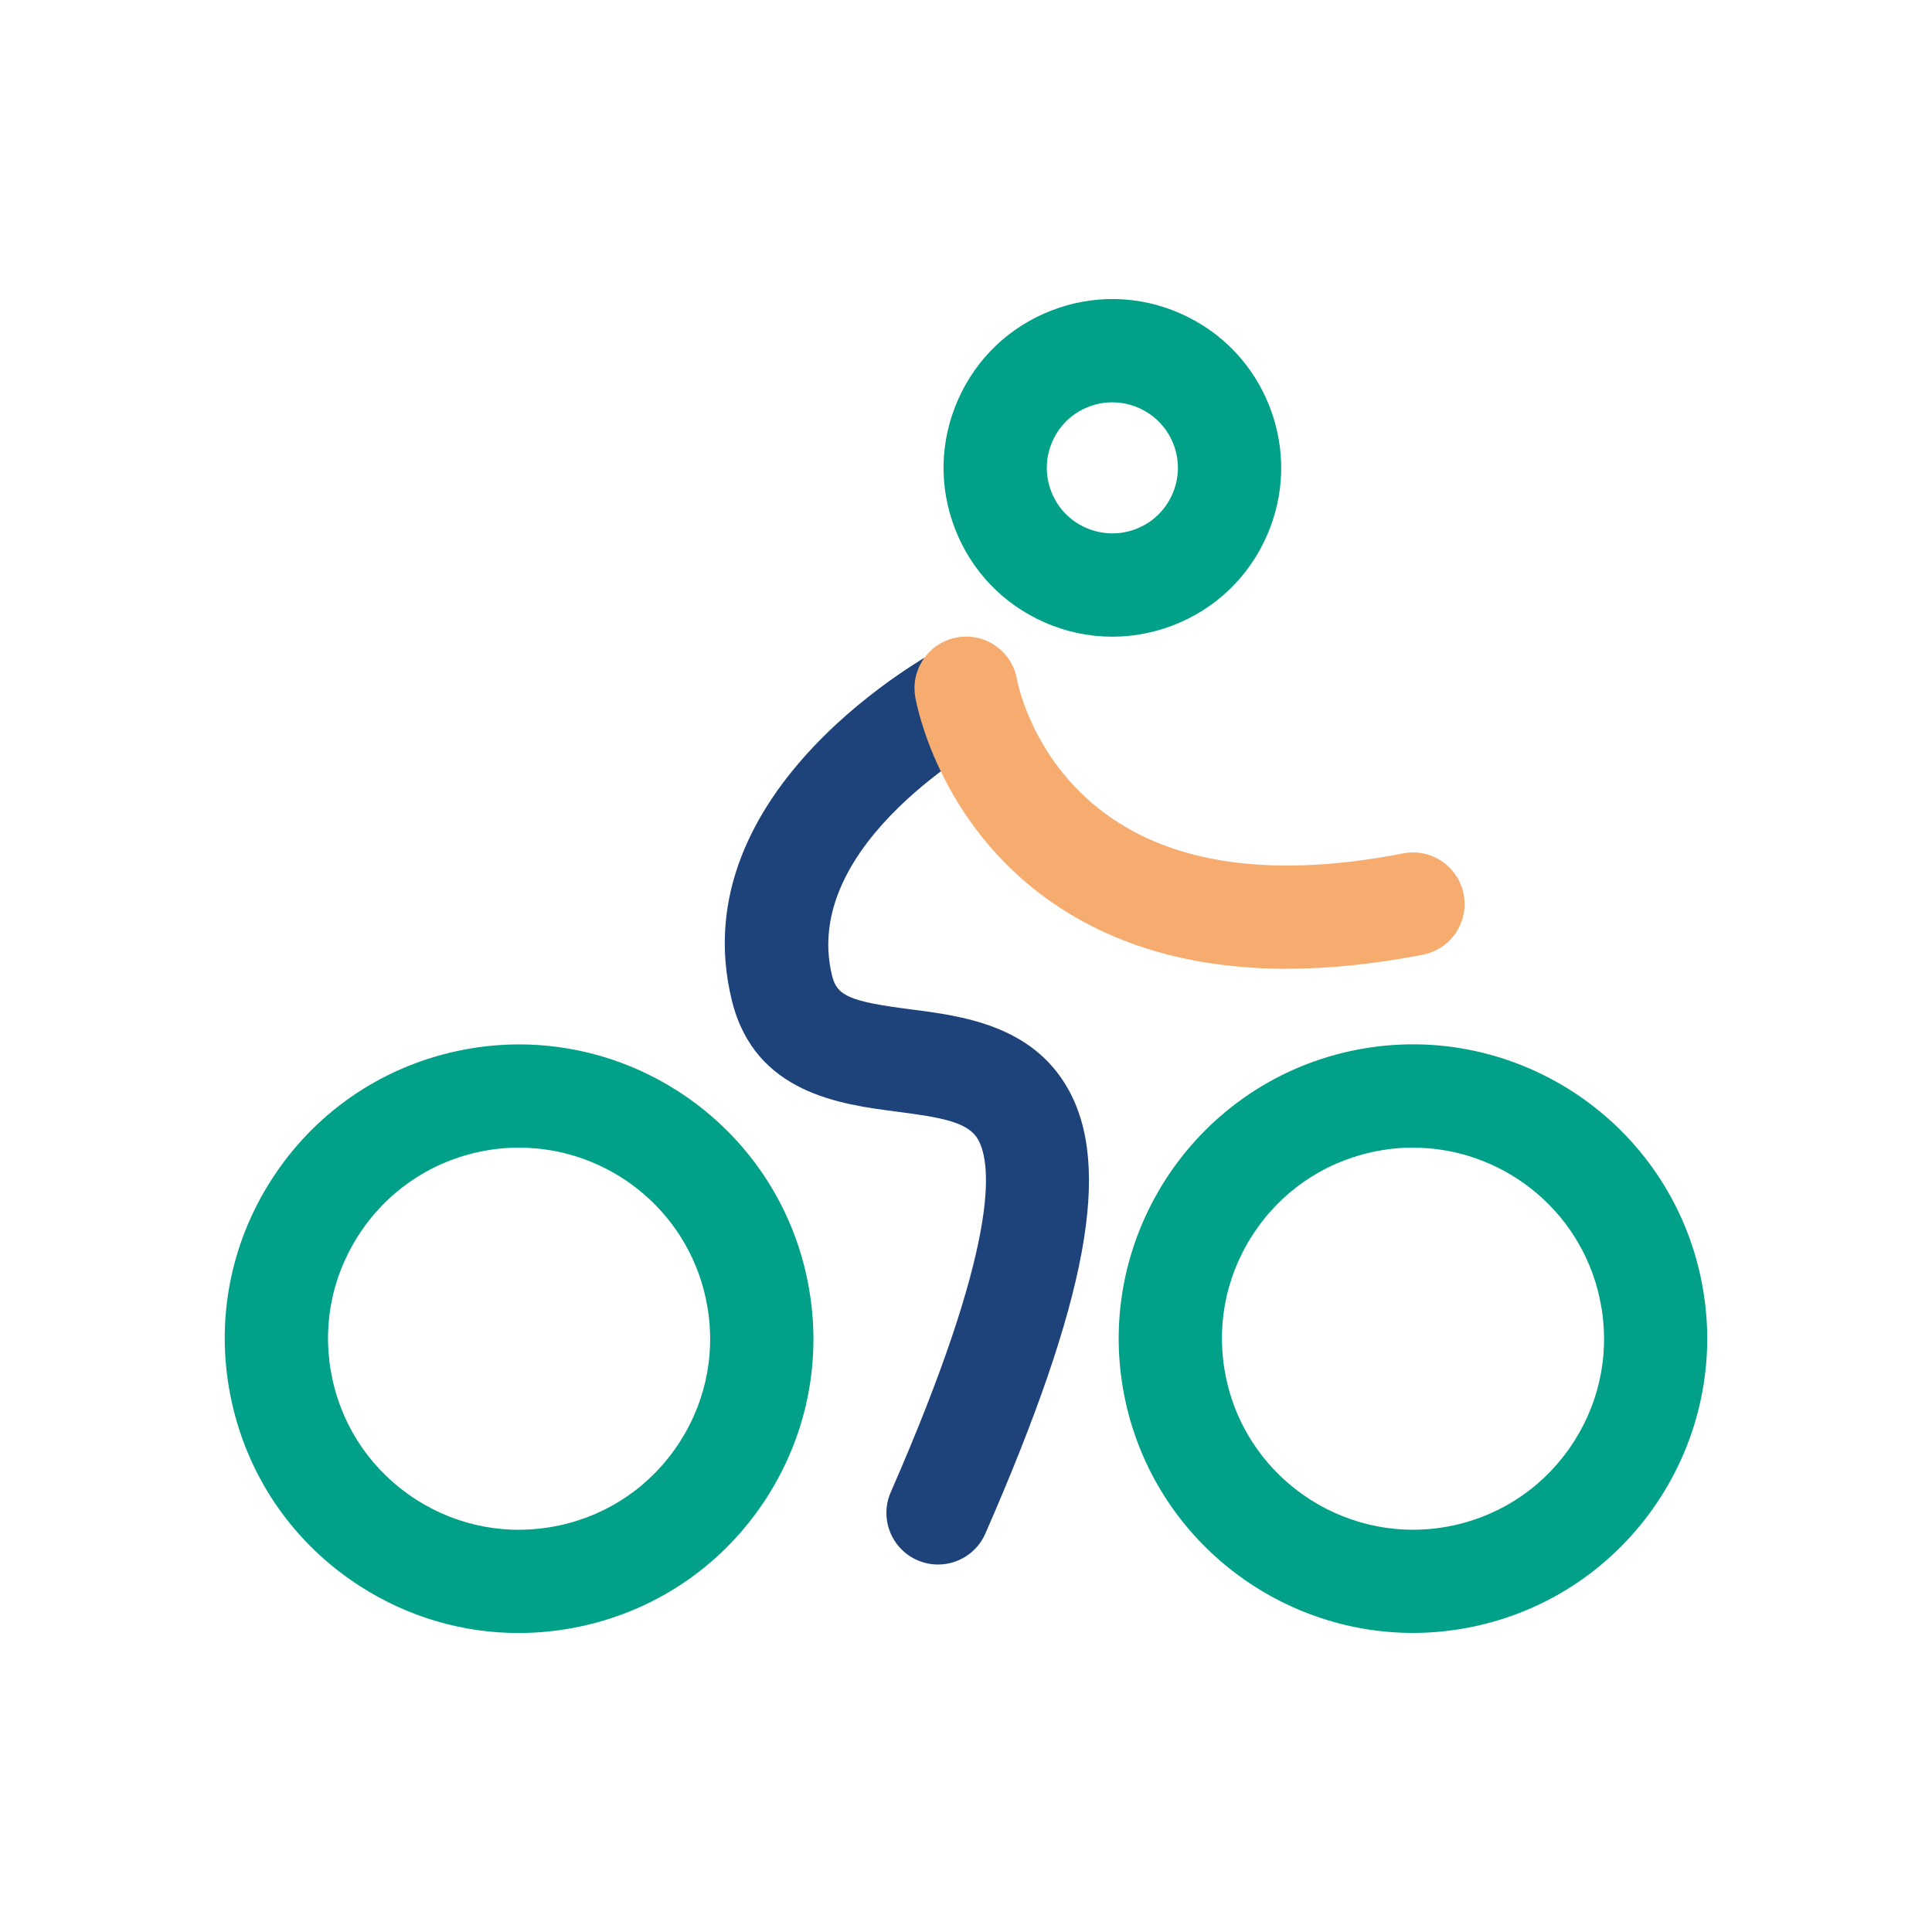
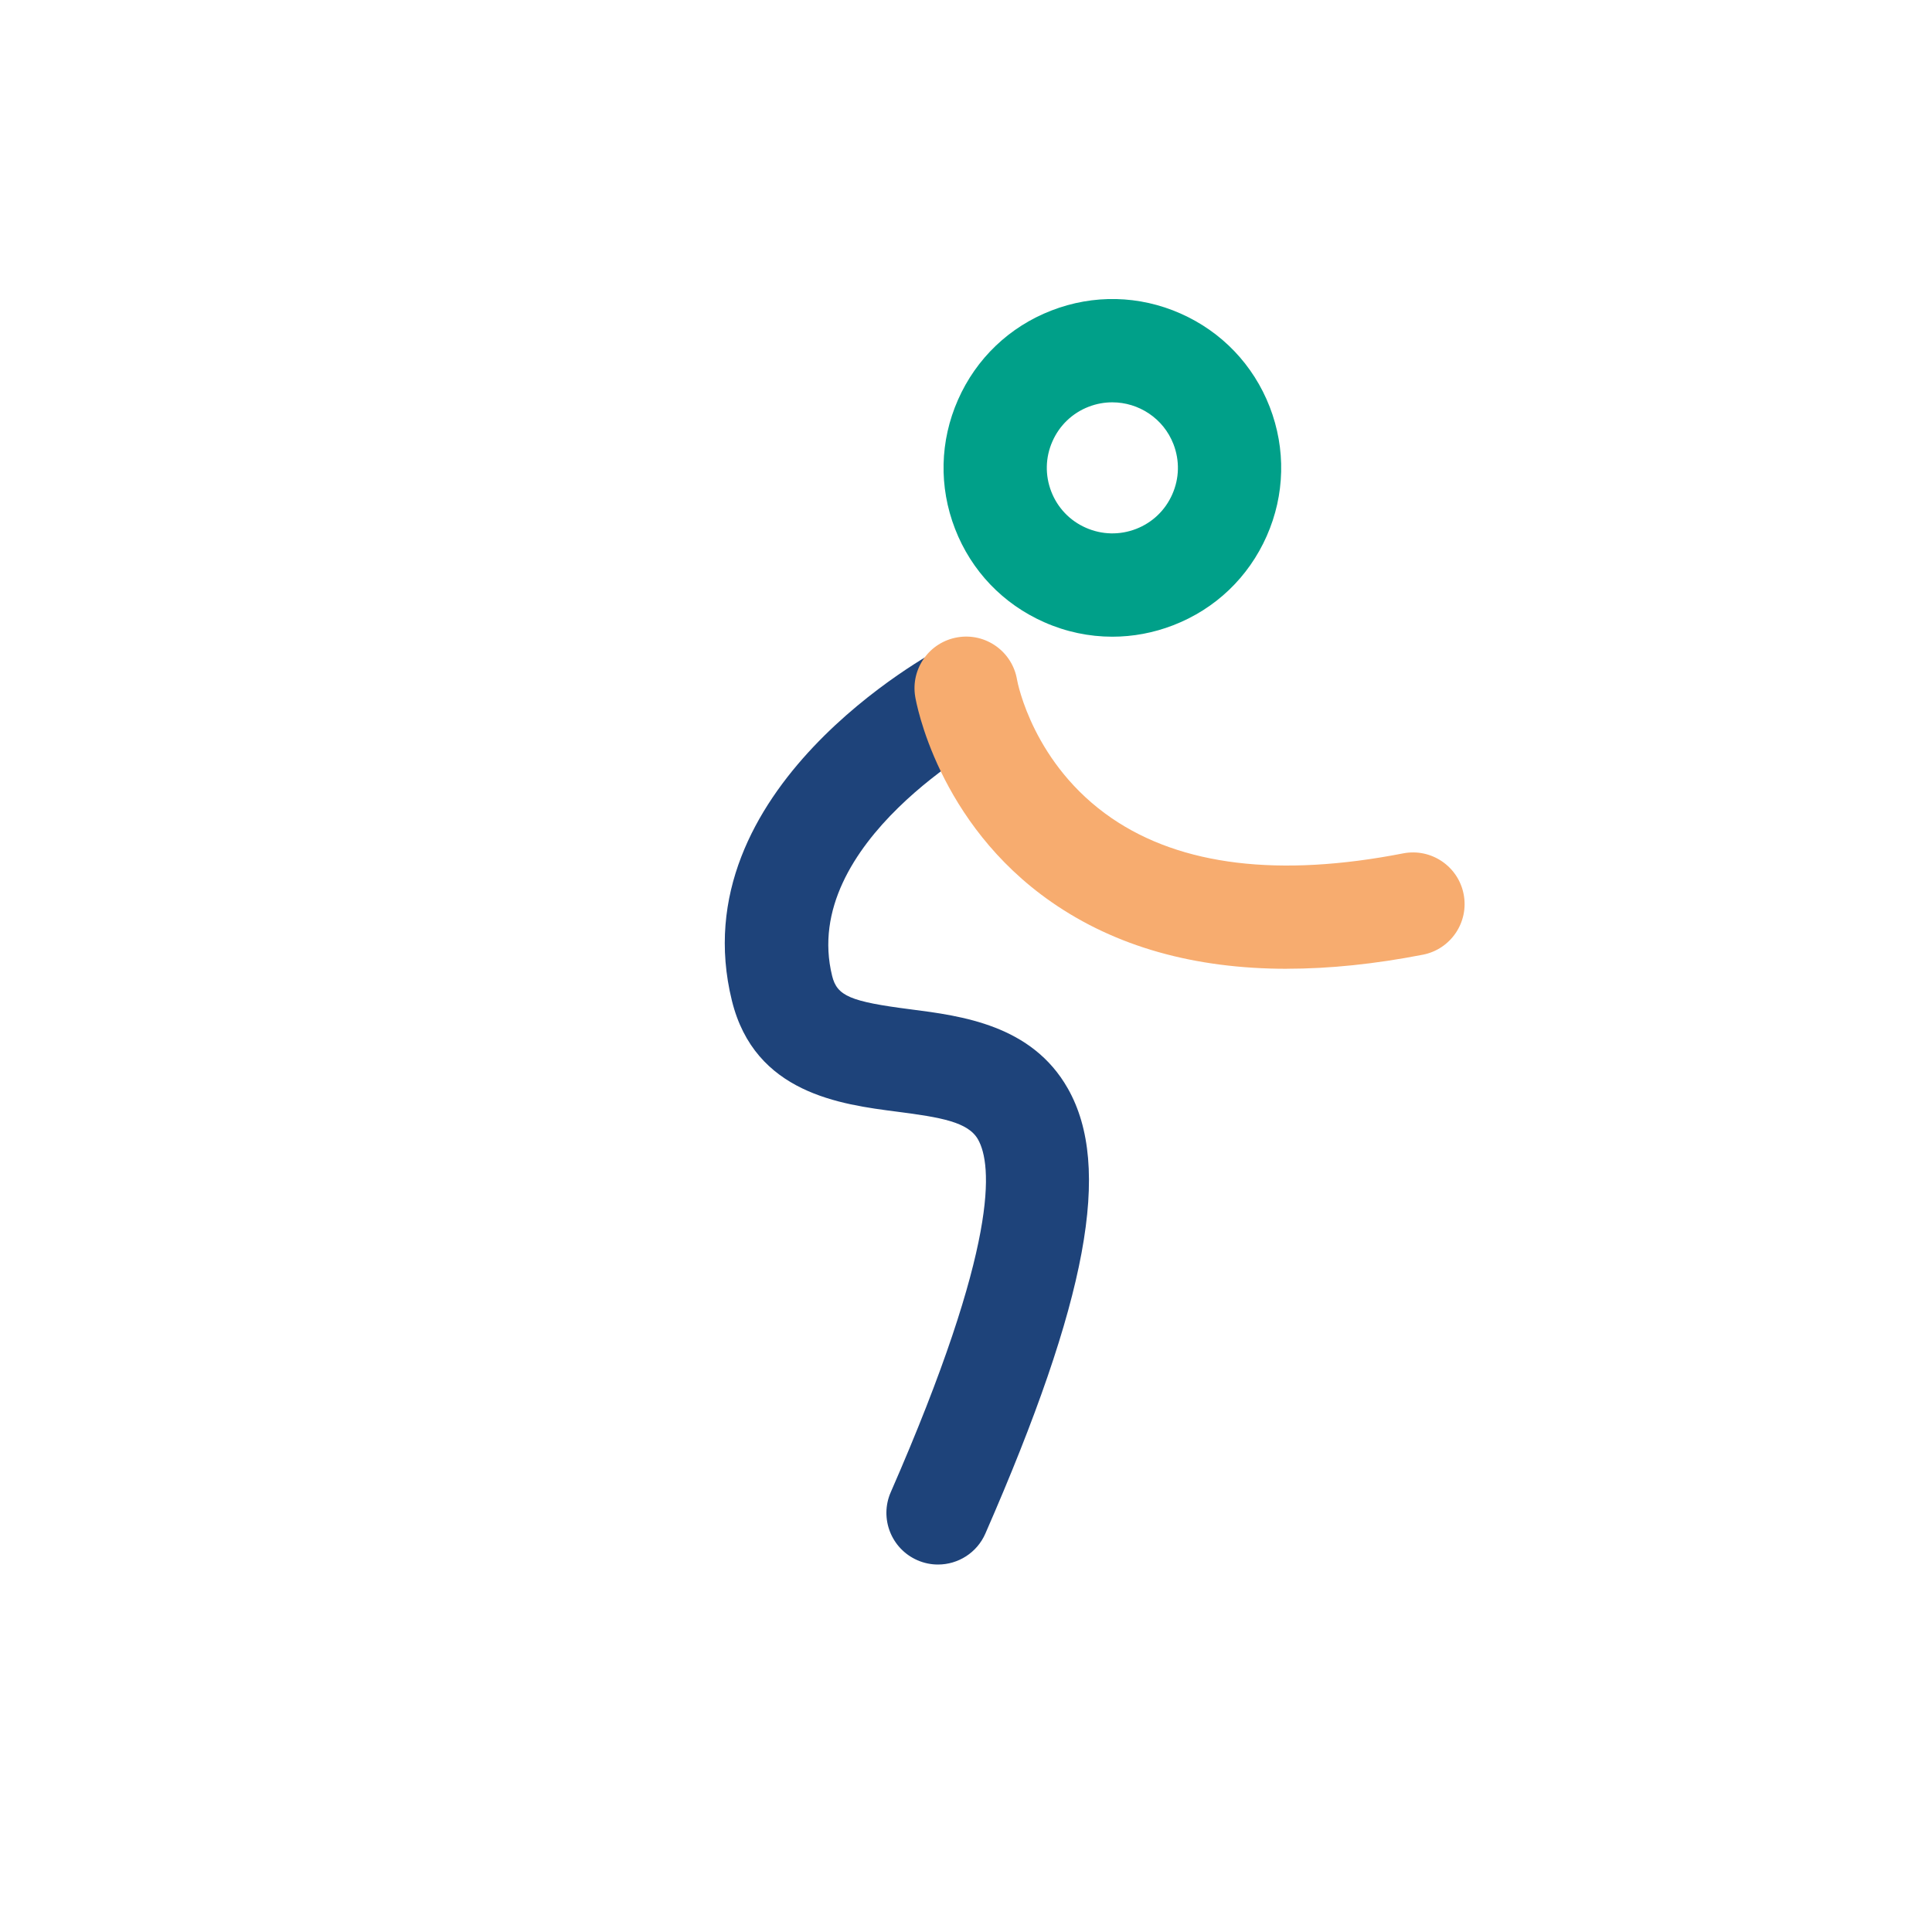
<svg xmlns="http://www.w3.org/2000/svg" id="Laag_1" data-name="Laag 1" viewBox="0 0 45 45">
  <defs>
    <style> .cls-1 { fill: #1e437a; } .cls-2 { fill: #00a089; } .cls-3 { fill: #f7ac6f; } </style>
  </defs>
  <path class="cls-1" d="M21.848,36.441c-.161,0-.324-.032-.481-.101-.608-.266-.886-.975-.62-1.583,2.535-5.796,2.362-7.636,2.033-8.217-.23-.406-.864-.515-1.88-.646-1.322-.17-3.321-.427-3.853-2.588-1.215-4.929,4.647-8.092,4.897-8.224.587-.311,1.315-.086,1.625.501.31.586.087,1.313-.499,1.624h0c-.045.024-4.454,2.419-3.688,5.524.115.467.422.598,1.825.778,1.193.153,2.827.364,3.666,1.846,1.033,1.824.458,4.923-1.922,10.365-.198.452-.639.721-1.102.721Z" />
  <path class="cls-2" d="M25.908,14.83c-.539,0-1.077-.112-1.585-.337-.961-.424-1.699-1.196-2.078-2.175-.38-.979-.355-2.047.069-3.007.424-.961,1.196-1.699,2.175-2.078.979-.38,2.047-.356,3.007.069.96.424,1.698,1.196,2.078,2.175h0c.379.979.355,2.047-.069,3.007-.424.961-1.196,1.699-2.175,2.078-.461.179-.942.268-1.422.268ZM25.907,9.371c-.183,0-.369.033-.55.103-.38.147-.68.434-.844.807-.165.373-.174.787-.027,1.168.147.38.434.68.807.844.373.164.787.174,1.168.027.38-.147.68-.434.844-.807.165-.373.174-.787.027-1.168-.234-.604-.813-.974-1.424-.974Z" />
-   <path class="cls-2" d="M12.077,38.036c-1.295,0-2.566-.369-3.683-1.085-1.542-.988-2.606-2.516-2.998-4.304-.392-1.788-.064-3.622.923-5.163s2.516-2.606,4.304-2.998c3.694-.809,7.353,1.536,8.162,5.228.392,1.788.064,3.622-.923,5.163s-2.516,2.606-4.304,2.998c-.492.108-.988.161-1.481.161ZM12.091,26.73c-.315,0-.634.034-.953.104-1.161.254-2.153.946-2.794,1.947-.641,1.001-.854,2.191-.599,3.352.254,1.161.946,2.153,1.946,2.794s2.191.854,3.352.6c1.161-.254,2.153-.946,2.794-1.947.641-1.001.854-2.191.599-3.352h0c-.455-2.077-2.301-3.497-4.345-3.497Z" />
-   <path class="cls-2" d="M32.91,38.034c-3.149,0-5.993-2.188-6.694-5.388-.809-3.691,1.536-7.353,5.227-8.162,3.693-.809,7.353,1.536,8.162,5.228.809,3.691-1.536,7.353-5.227,8.162-.492.108-.984.16-1.468.16ZM32.912,26.73c-.315,0-.634.034-.953.104-1.161.254-2.153.946-2.794,1.947-.641,1.001-.854,2.191-.599,3.352.525,2.397,2.902,3.918,5.298,3.394,1.161-.254,2.153-.946,2.794-1.947.641-1.001.854-2.191.599-3.352h0c-.455-2.077-2.301-3.497-4.345-3.497Z" />
  <path class="cls-3" d="M29.975,22.565c-2.156,0-3.991-.518-5.48-1.552-2.662-1.847-3.158-4.667-3.178-4.786-.109-.655.333-1.274.989-1.383.654-.11,1.274.333,1.383.989.013.072.377,1.975,2.209,3.227,1.616,1.104,3.898,1.379,6.783.817.651-.127,1.283.298,1.41.95.127.652-.298,1.283-.95,1.41-1.121.218-2.177.327-3.166.327Z" />
</svg>